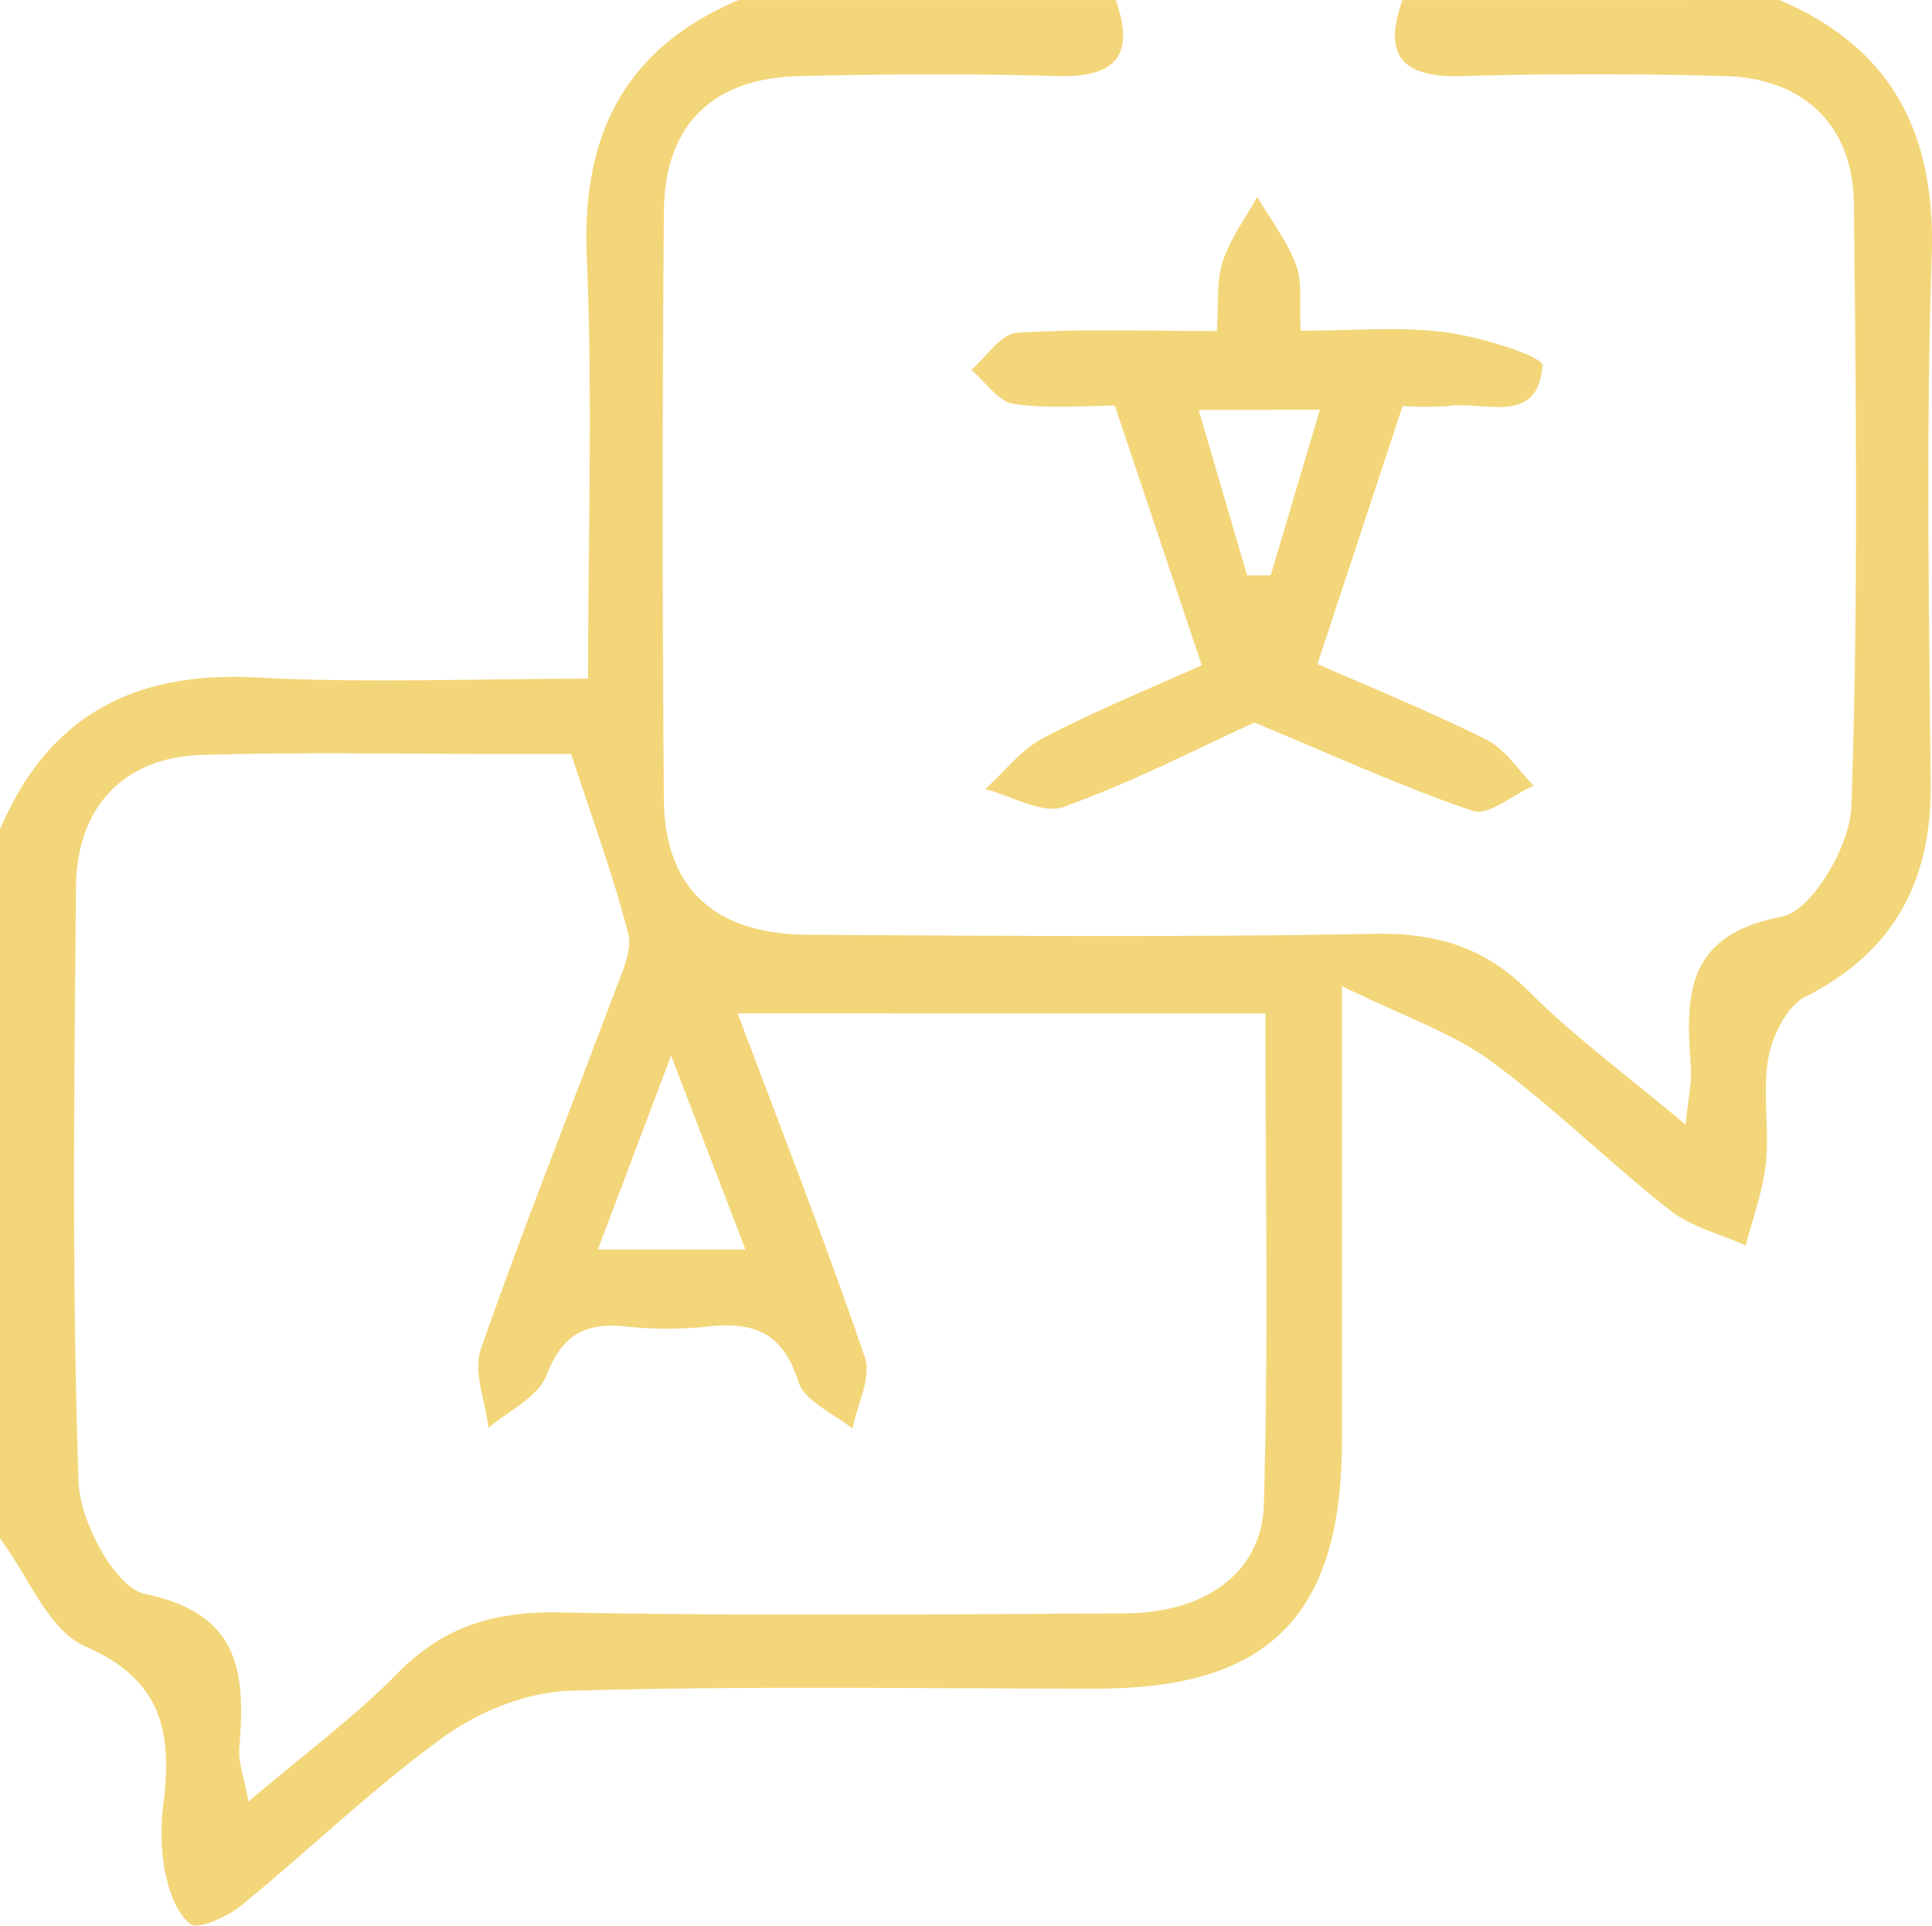
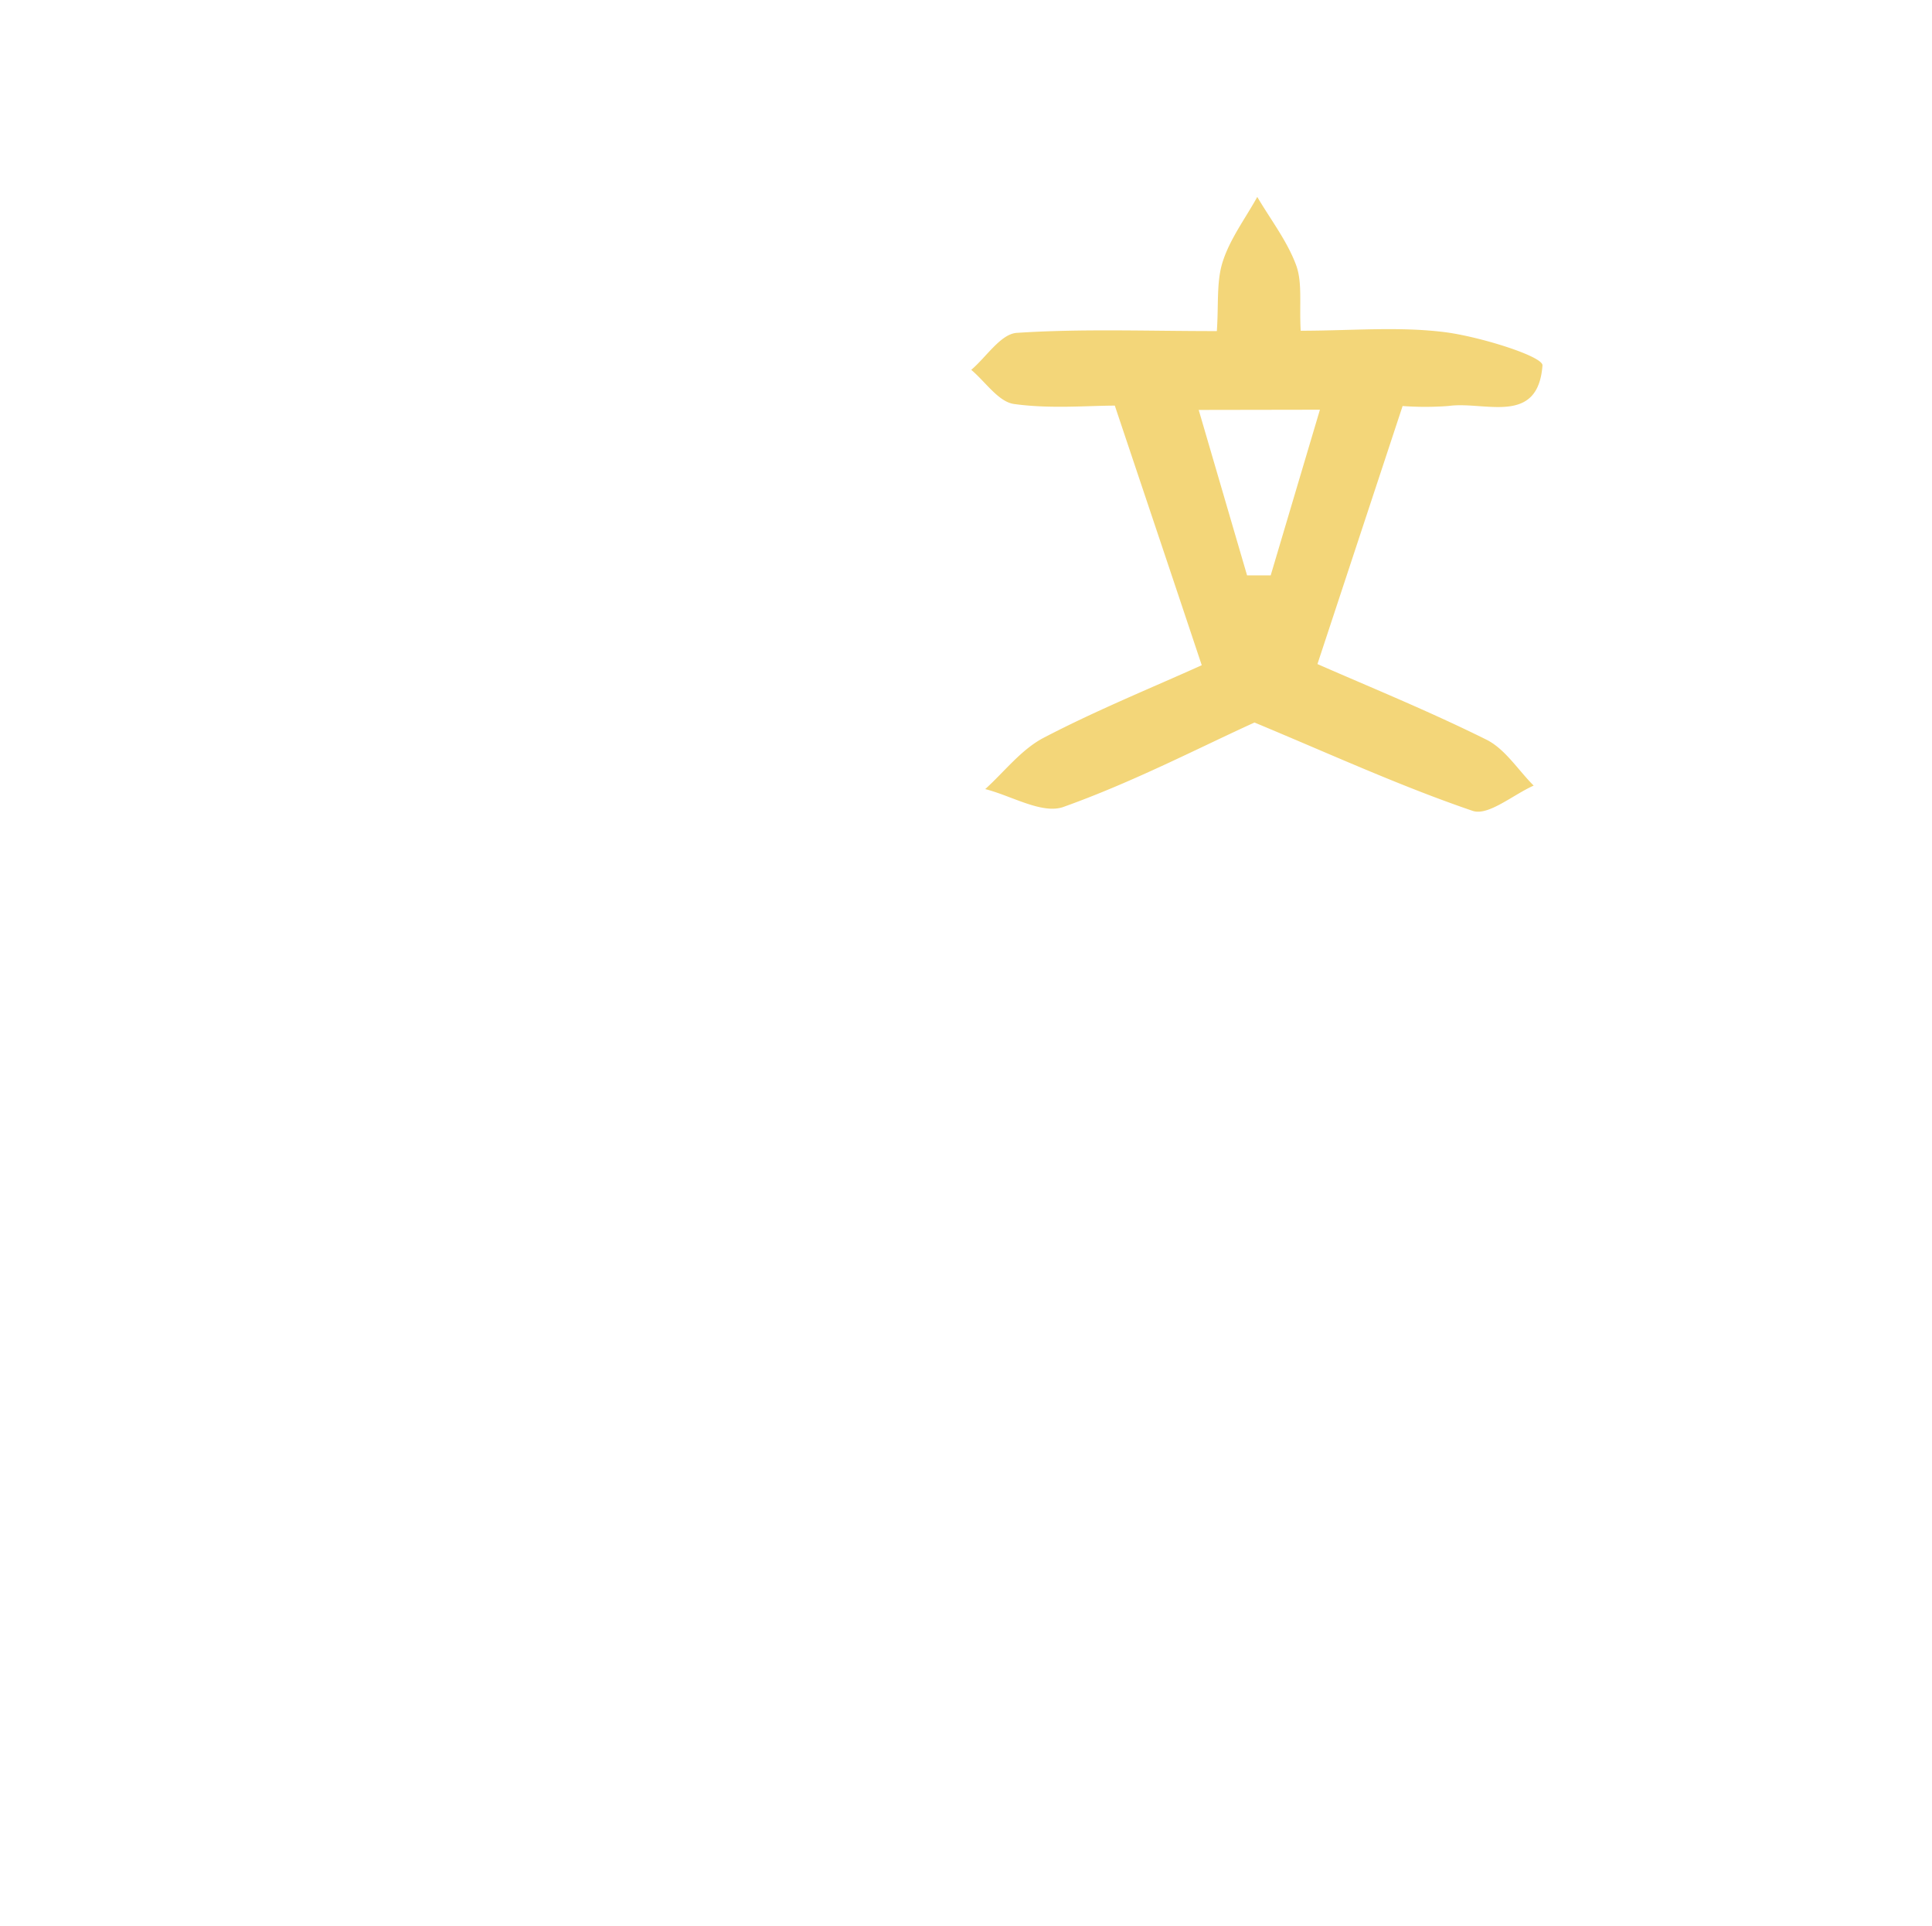
<svg xmlns="http://www.w3.org/2000/svg" viewBox="0 0 381.37 380.14">
  <defs>
    <style>.cls-1{fill:#f3d679;}</style>
  </defs>
  <g id="Capa_2" data-name="Capa 2">
    <g id="Capa_1-2" data-name="Capa 1">
-       <path class="cls-1" d="M351.26,0c22.4,9.55,30.87,26.51,30.06,50.66-1.17,34.64-.52,69.34-.21,104,.17,19.22-7.15,33.17-24.71,42.07-3.64,1.84-6.52,7.63-7.32,12-1.22,6.72.2,13.87-.49,20.73-.56,5.54-2.58,10.93-4,16.38-5-2.27-10.78-3.67-15-7-12.06-9.48-23-20.42-35.37-29.46-7.66-5.59-17.09-8.74-29.33-14.76,0,33.48,0,61.58,0,89.68,0,34.5-14.31,49-48.38,49-34.68,0-69.37-.58-104,.42-8.46.25-17.92,4.07-24.88,9.08-14,10.1-26.51,22.3-39.94,33.25-2.77,2.25-8.49,4.9-10.1,3.7-2.88-2.15-4.37-7-5.14-10.92a44.1,44.1,0,0,1-.12-13.33c1.57-13.63-.32-23.91-15.41-30.5C9.57,321.88,5.54,311,0,303.63V163.72c9.5-22.41,26.44-31.3,50.57-30,21.5,1.15,43.11.24,65.52.24,0-29.13.91-56.31-.27-83.4-1-24.12,7.61-41.07,30-50.55h74.42c3.94,11.1-.16,15.34-11.67,15-16.85-.49-33.72-.39-50.58,0-17.3.35-26.8,9.56-26.94,26.76q-.48,58,0,116c.16,17.6,10,26.63,28.51,26.73,37.19.21,74.38.51,111.56-.18,12.23-.23,21.84,2.53,30.63,11.31,9,9,19.33,16.57,31,26.36.52-5.49,1.28-8.67,1-11.77-1.06-14.09-.88-25.68,18-29.3,5.95-1.15,13.43-14,13.7-21.69,1.38-39.62.92-79.32.5-119-.16-15.46-9.86-24.77-25.41-25.21q-26-.74-52.06,0c-11.5.32-15.63-3.9-11.64-15ZM145.61,200c8.78,23.42,17.45,45.47,25.1,67.88,1.35,4-1.51,9.37-2.43,14.1-3.7-3-9.49-5.43-10.68-9.25-3-9.65-8.79-11.9-17.79-10.91a76.94,76.94,0,0,1-16.34,0c-8-.84-12.54,1.69-15.62,9.69-1.65,4.28-7.48,6.94-11.42,10.32-.6-5.22-3.07-11.09-1.51-15.55,8.32-23.83,17.71-47.28,26.57-70.92,1.34-3.58,3.37-7.85,2.51-11.12-3-11.61-7.18-22.93-11.26-35.43h-15c-19.35,0-38.7-.39-58,.2C24.46,149.5,15.16,159.25,15,175c-.34,39.18-.83,78.38.51,117.52.26,7.83,7.26,20.85,13.12,22.08,19,4,19.78,15.72,18.62,30.4-.23,3,1,6,1.8,10.58C60,346.29,70,338.89,78.62,330.13c9.09-9.22,19.17-12.11,31.92-11.87,37.18.71,74.39.39,111.58.18,15.73-.09,27-8,27.36-21.52.94-32.05.3-64.14.3-96.9Zm1.54,46.62c-4.79-12.49-9.13-23.78-14.68-38.26-5.6,14.82-9.81,26-14.45,38.26Z" />
      <path class="cls-1" d="M276.87,80.14l-16.81,50.93c9.81,4.32,21.8,9.18,33.35,14.92,3.7,1.84,6.25,6,9.33,9.07-4.05,1.8-8.93,6-12,5-14.32-4.88-28.15-11.23-43.11-17.45-11,5-24,11.77-37.71,16.66-4.19,1.5-10.24-2.2-15.44-3.52,3.8-3.44,7.11-7.81,11.5-10.11,10.35-5.41,21.22-9.82,31.24-14.34-6-18-11.26-33.61-17.16-51.24-5.3,0-12.72.68-19.9-.32-3.07-.43-5.64-4.39-8.44-6.74,3-2.55,5.83-7.1,9-7.3,12.76-.84,25.62-.35,39.48-.35.37-5.27-.11-9.78,1.17-13.73,1.45-4.51,4.47-8.52,6.81-12.75,2.62,4.45,5.87,8.65,7.65,13.41,1.29,3.46.63,7.64.92,13,9.9,0,19.31-.87,28.46.28,6.91.88,19.4,4.78,19.27,6.57-.9,12-11.43,7-18.54,8A61.14,61.14,0,0,1,276.87,80.14Zm-40.25.77c3.44,11.76,6.49,22.21,9.55,32.66l4.66,0c3.1-10.43,6.2-20.87,9.72-32.7Z" />
    </g>
  </g>
</svg>